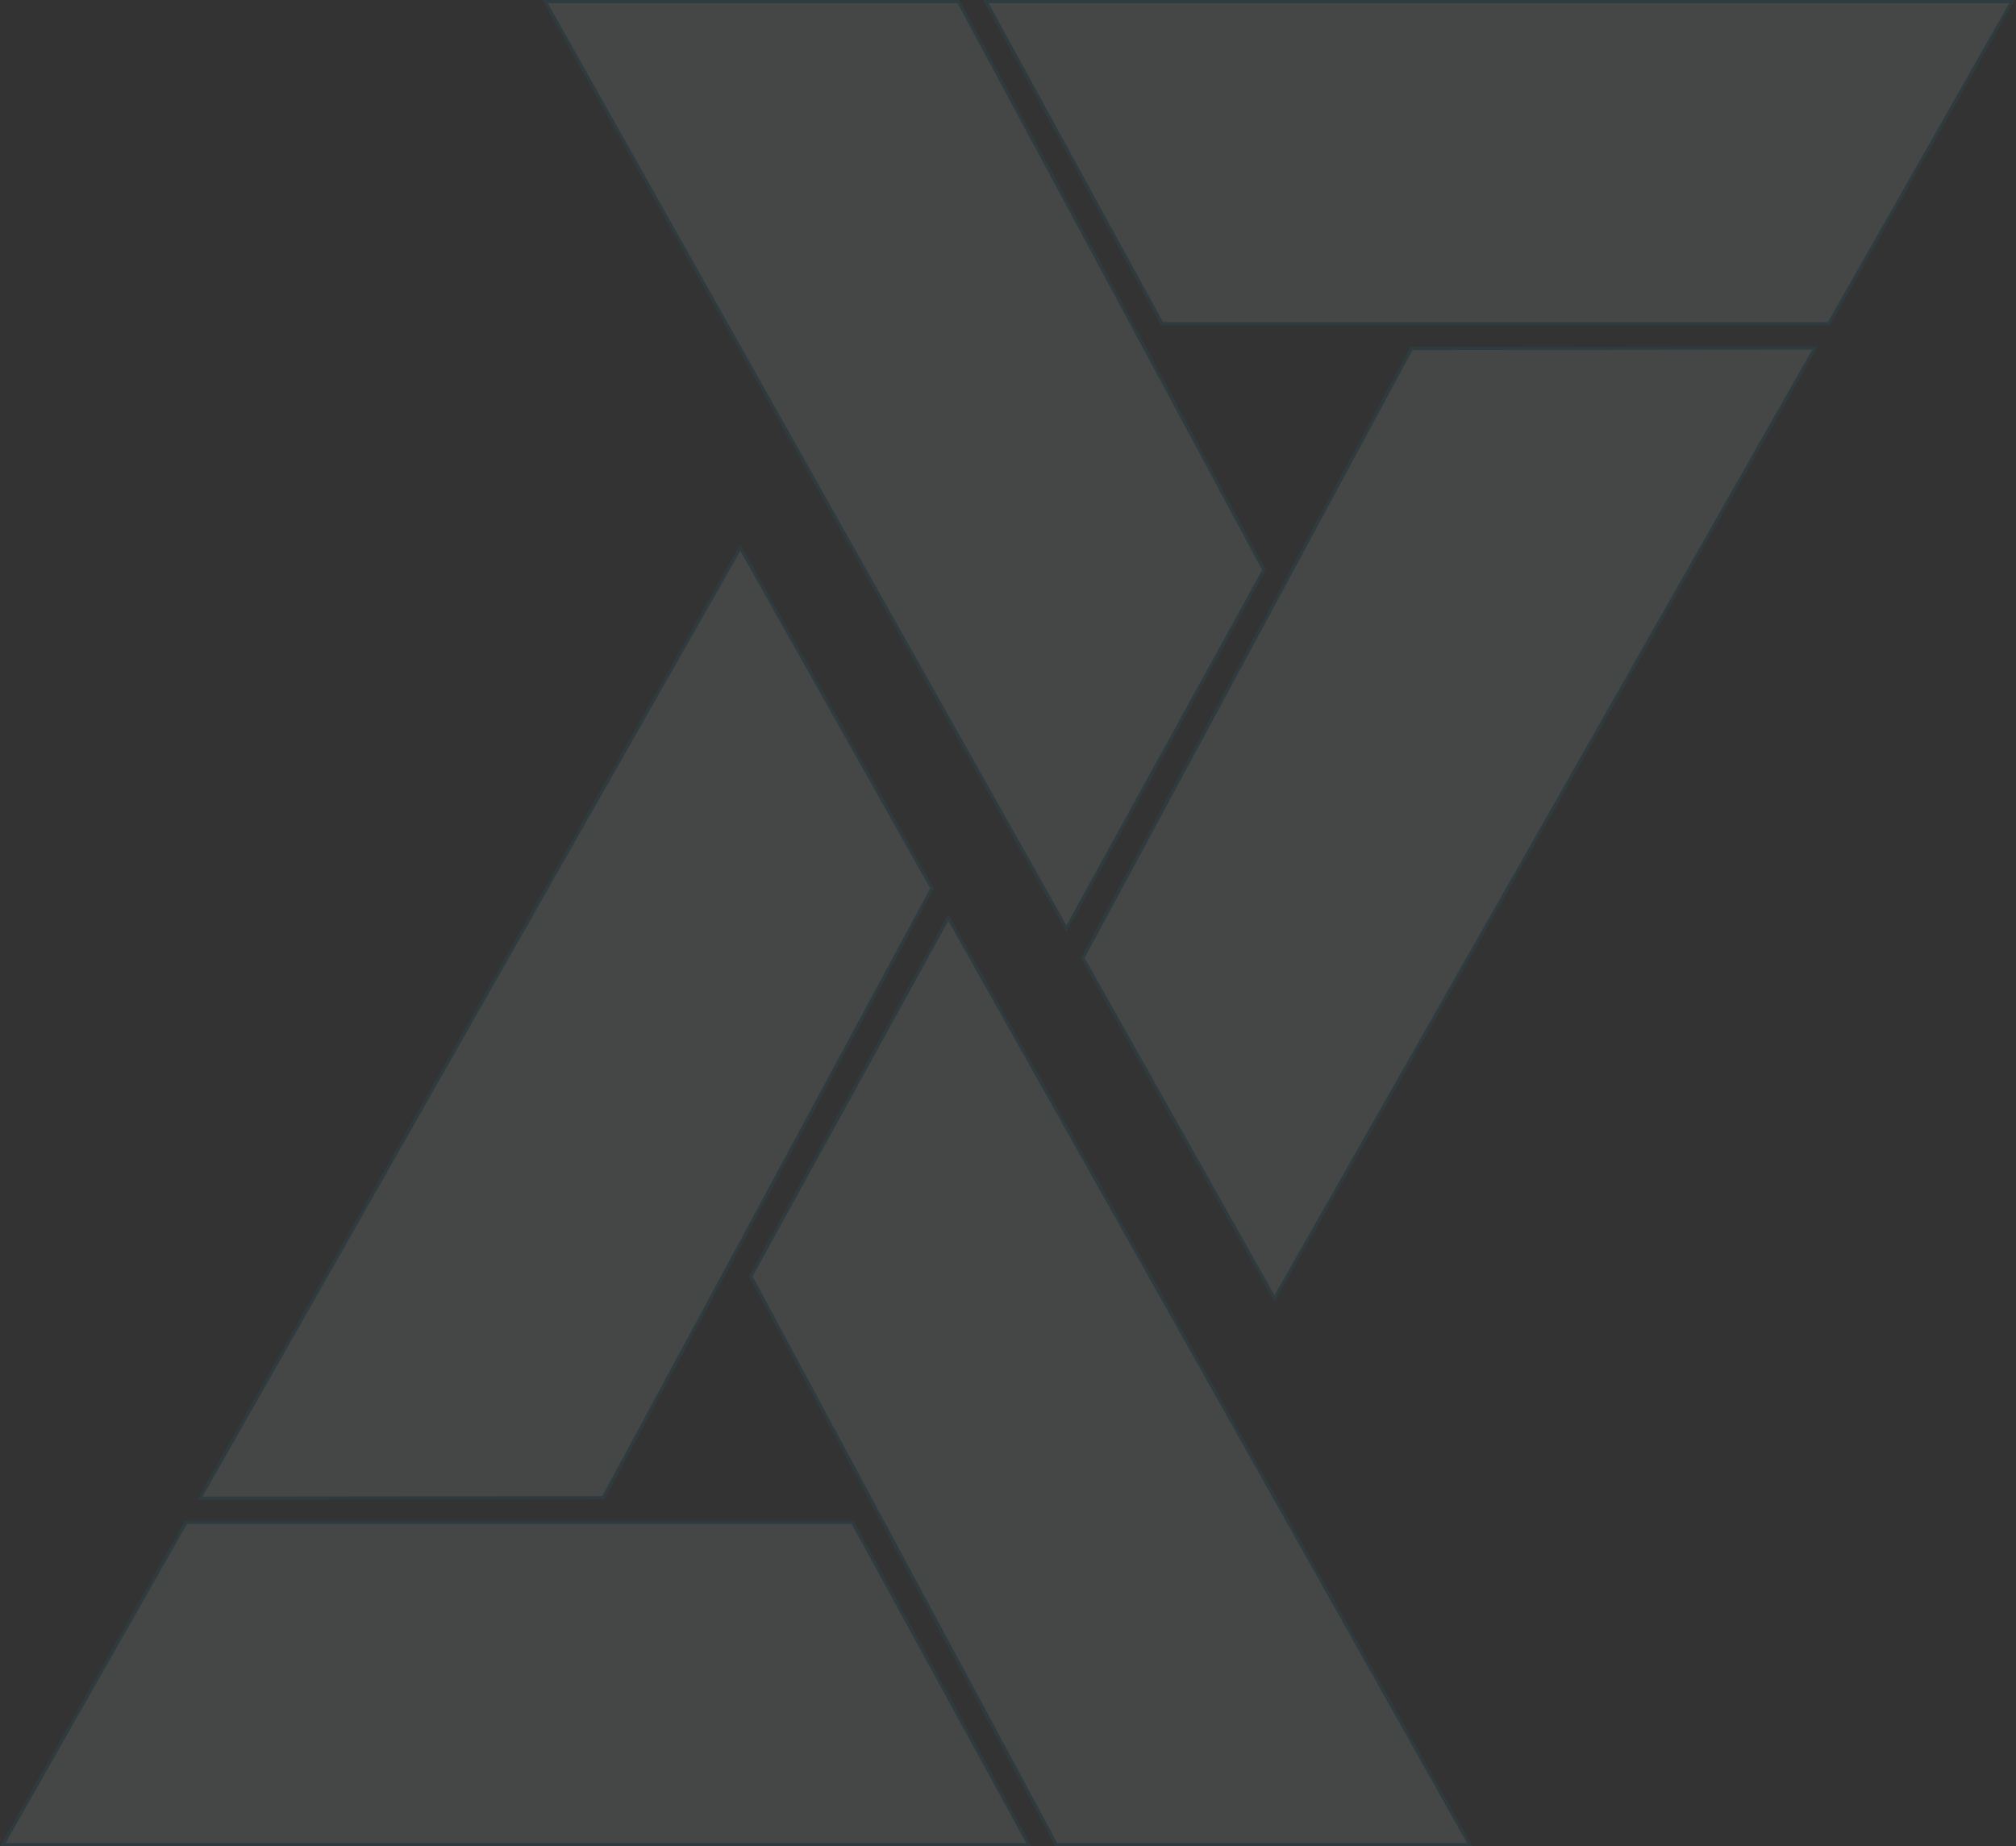
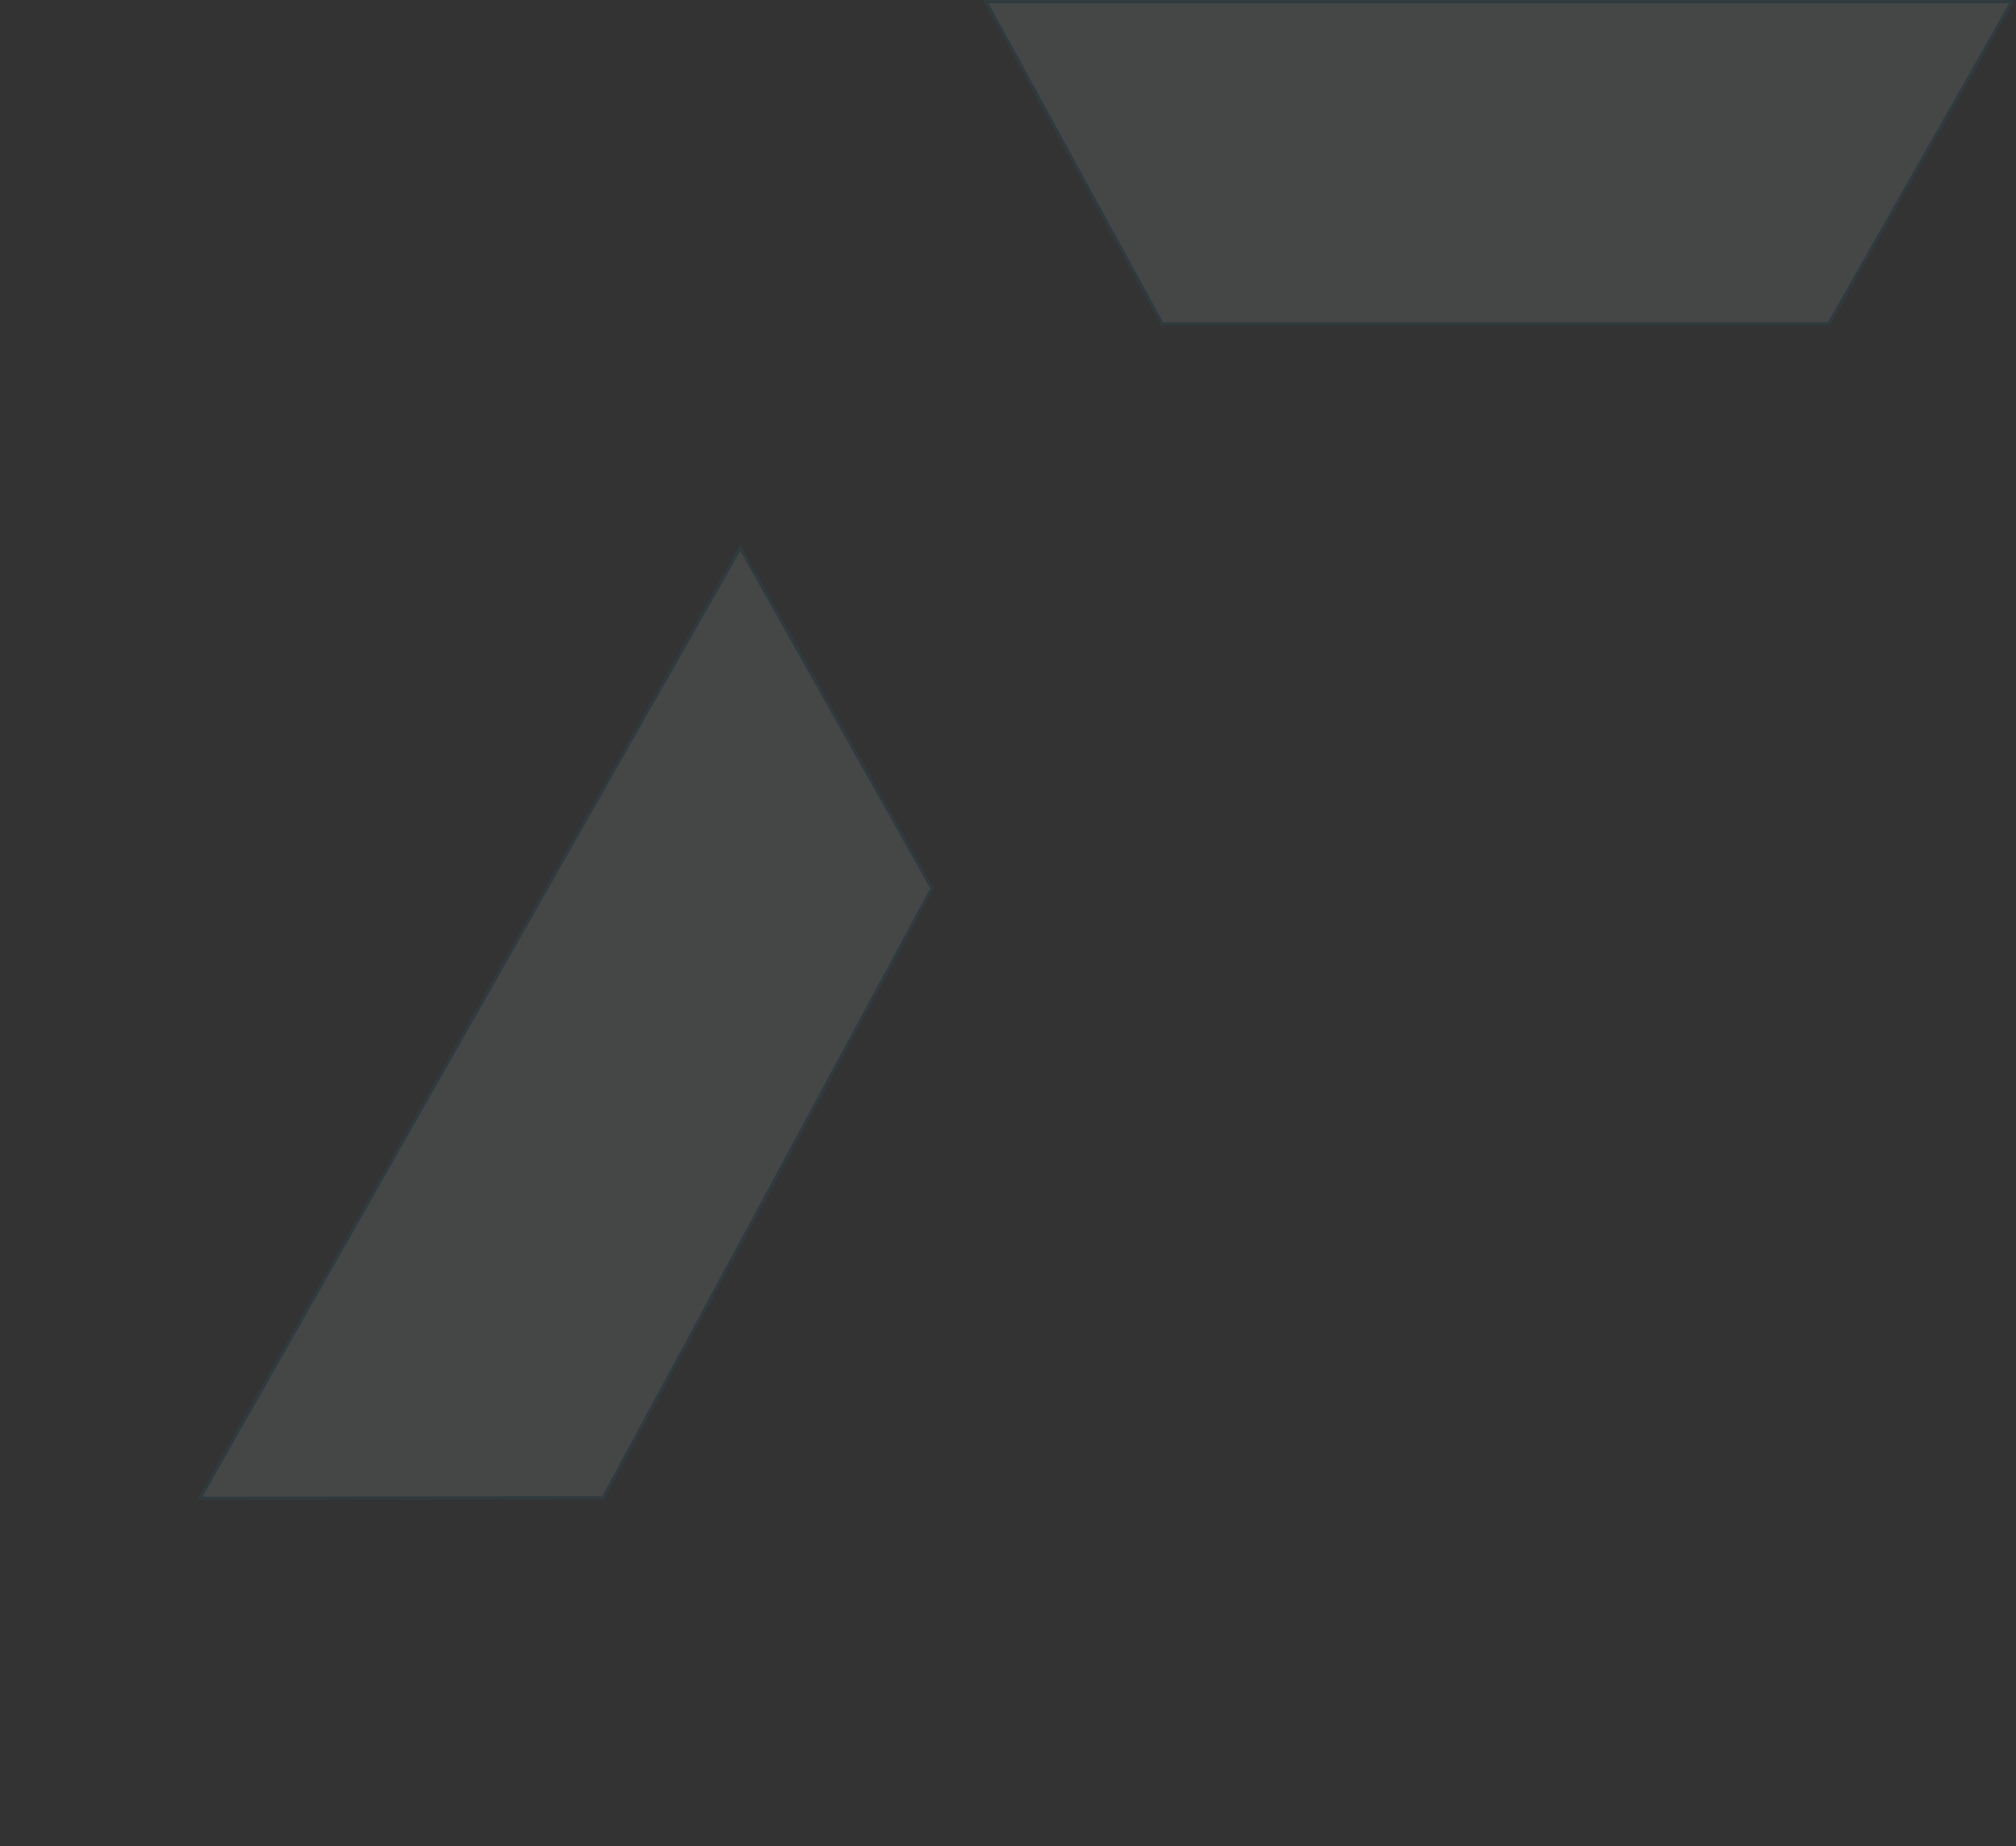
<svg xmlns="http://www.w3.org/2000/svg" width="629" height="576" viewBox="0 0 629 576" fill="none">
  <rect x="0" y="0" width="629" height="576" fill="#333333" stroke="none" />
  <g opacity="0.1">
-     <path d="M266.034 474.962L321.023 575.493H0.859L58.031 474.962H266.034Z" fill="#E6F4F1" stroke="#0B89A1" />
    <path d="M290.804 277.152L188.212 467.276L62.333 467.41L230.981 170.864L290.804 277.152Z" fill="#E6F4F1" stroke="#0B89A1" />
-     <path d="M458.568 575.493H329.567L234.246 398.201L295.875 286.258L458.568 575.493Z" fill="#E6F4F1" stroke="#0B89A1" />
    <path d="M362.591 101.031L307.602 0.5L627.766 0.5L570.594 101.031L362.591 101.031Z" fill="#E6F4F1" stroke="#0B89A1" />
-     <path d="M337.823 298.841L440.415 108.717L566.294 108.583L397.646 405.129L337.823 298.841Z" fill="#E6F4F1" stroke="#0B89A1" />
-     <path d="M170.058 0.5L299.059 0.5L394.379 177.792L332.75 289.734L170.058 0.5Z" fill="#E6F4F1" stroke="#0B89A1" />
  </g>
</svg>